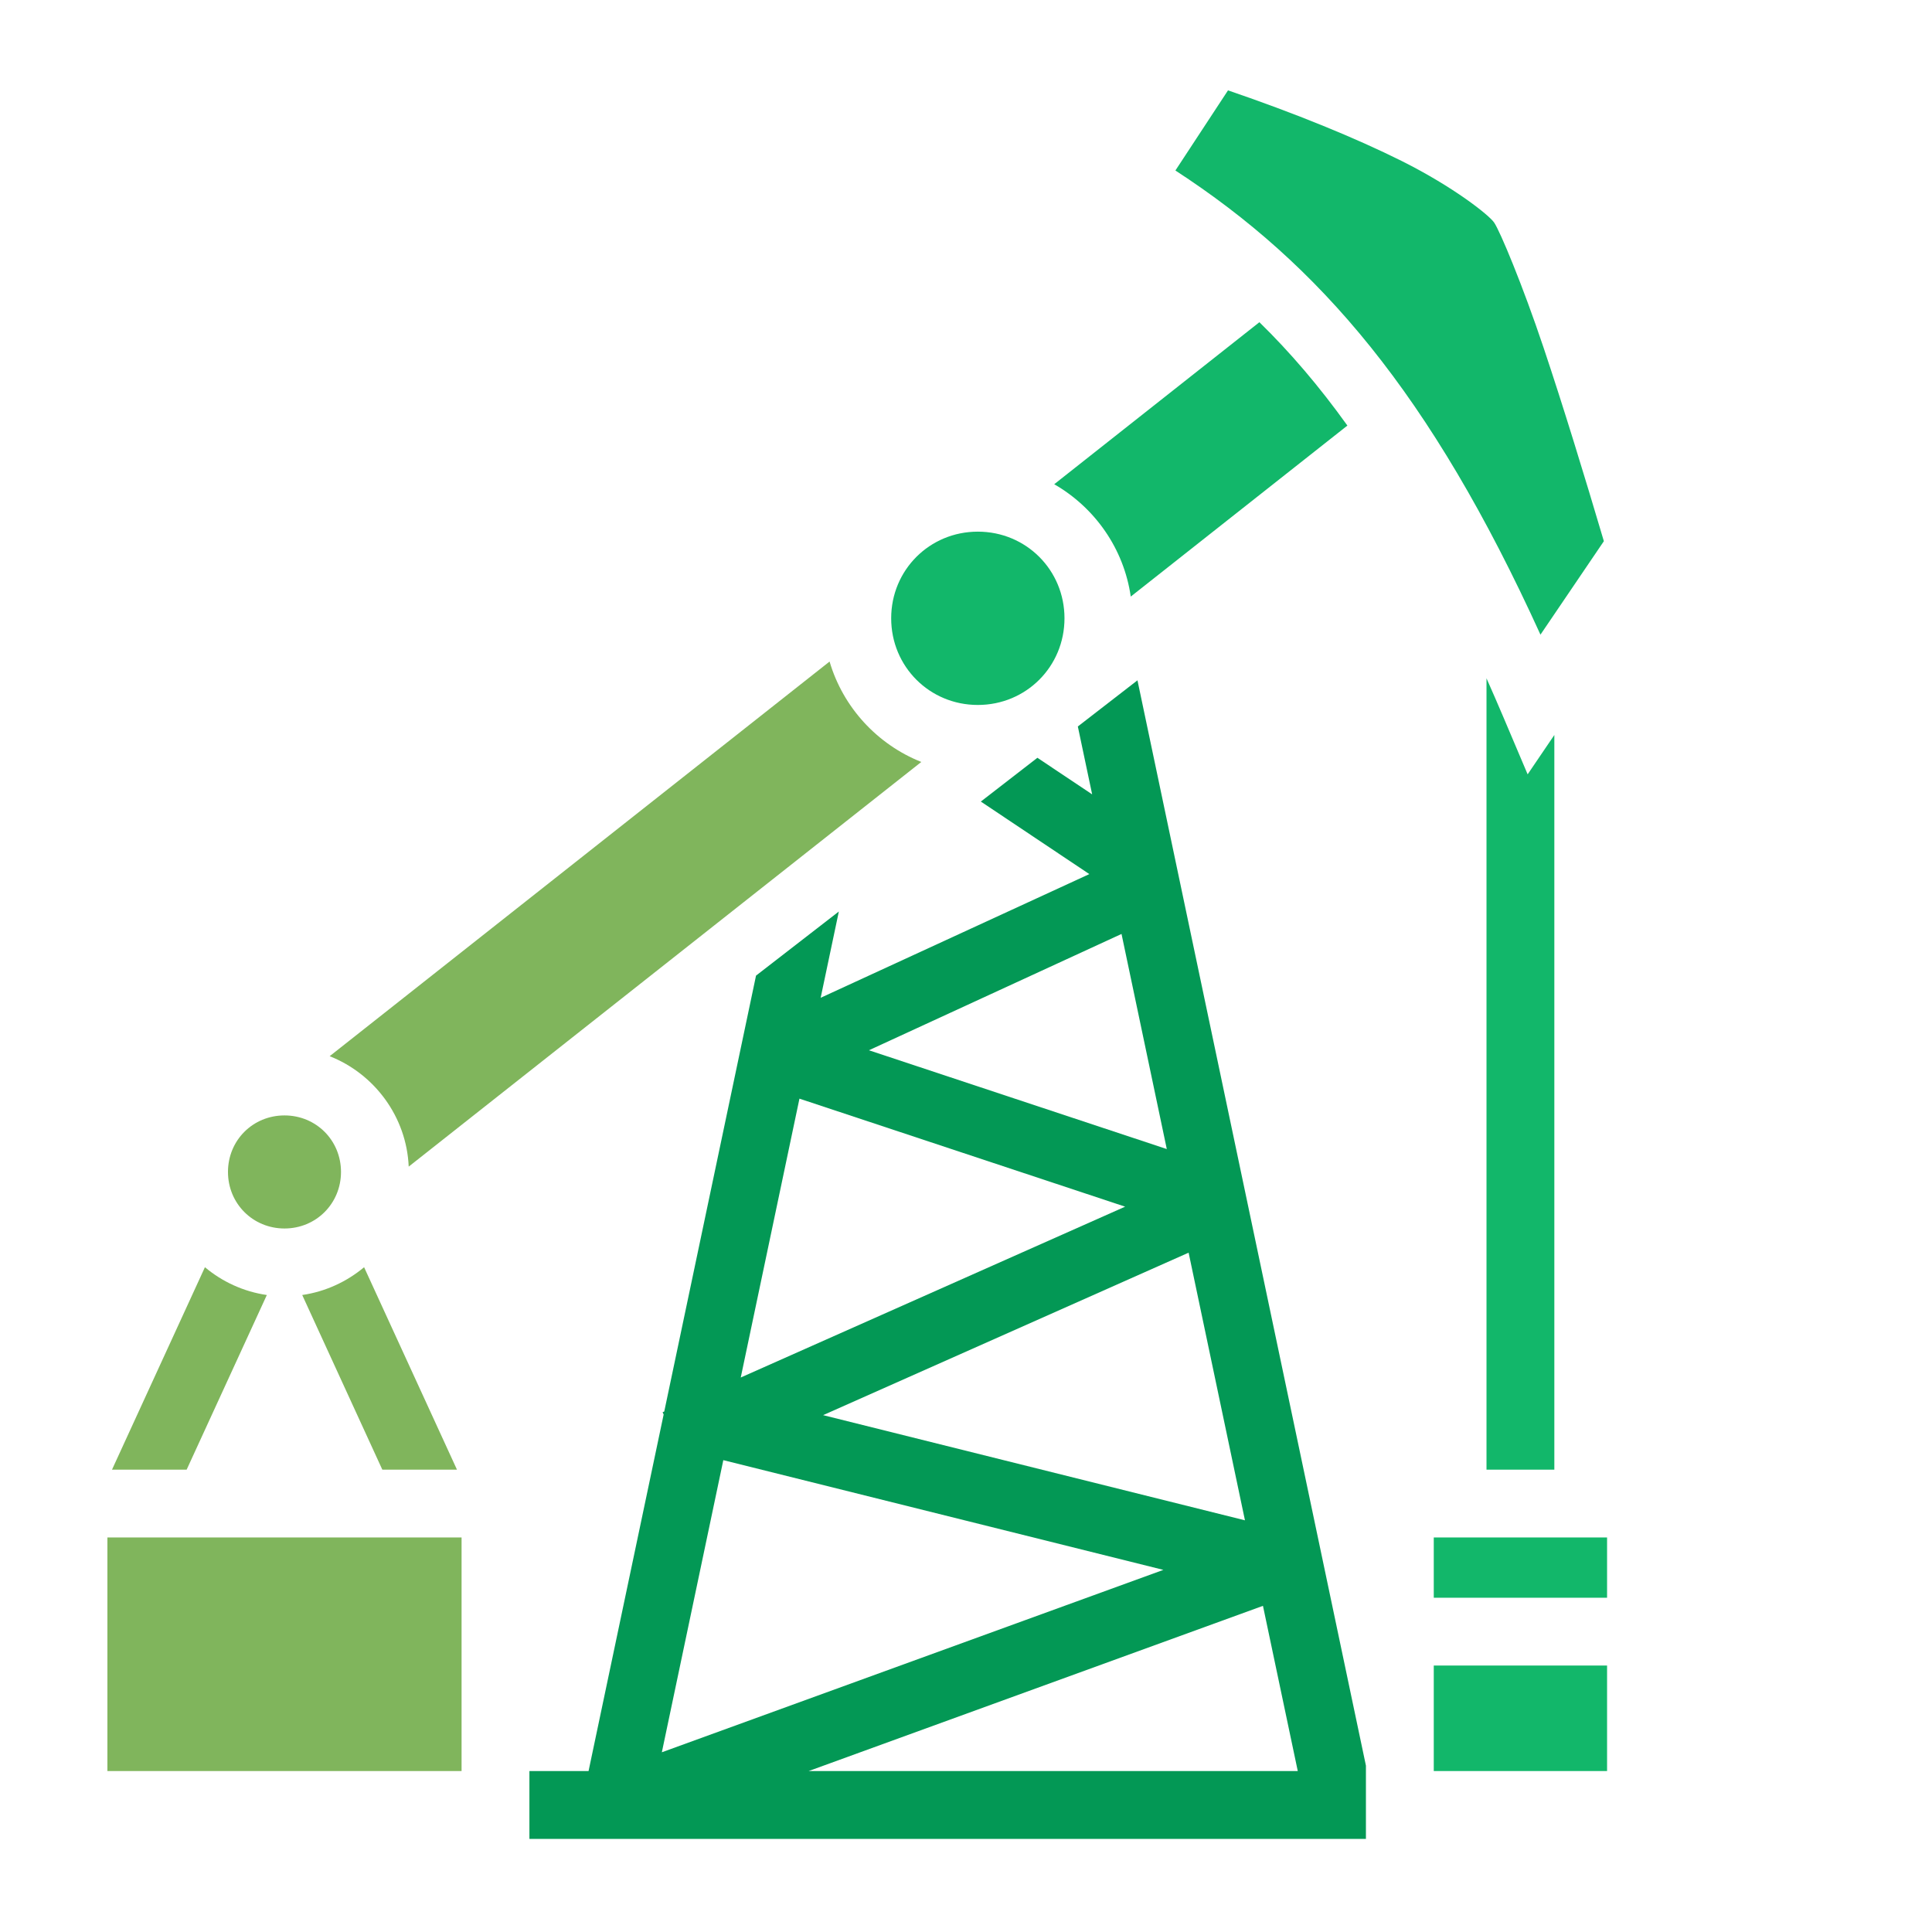
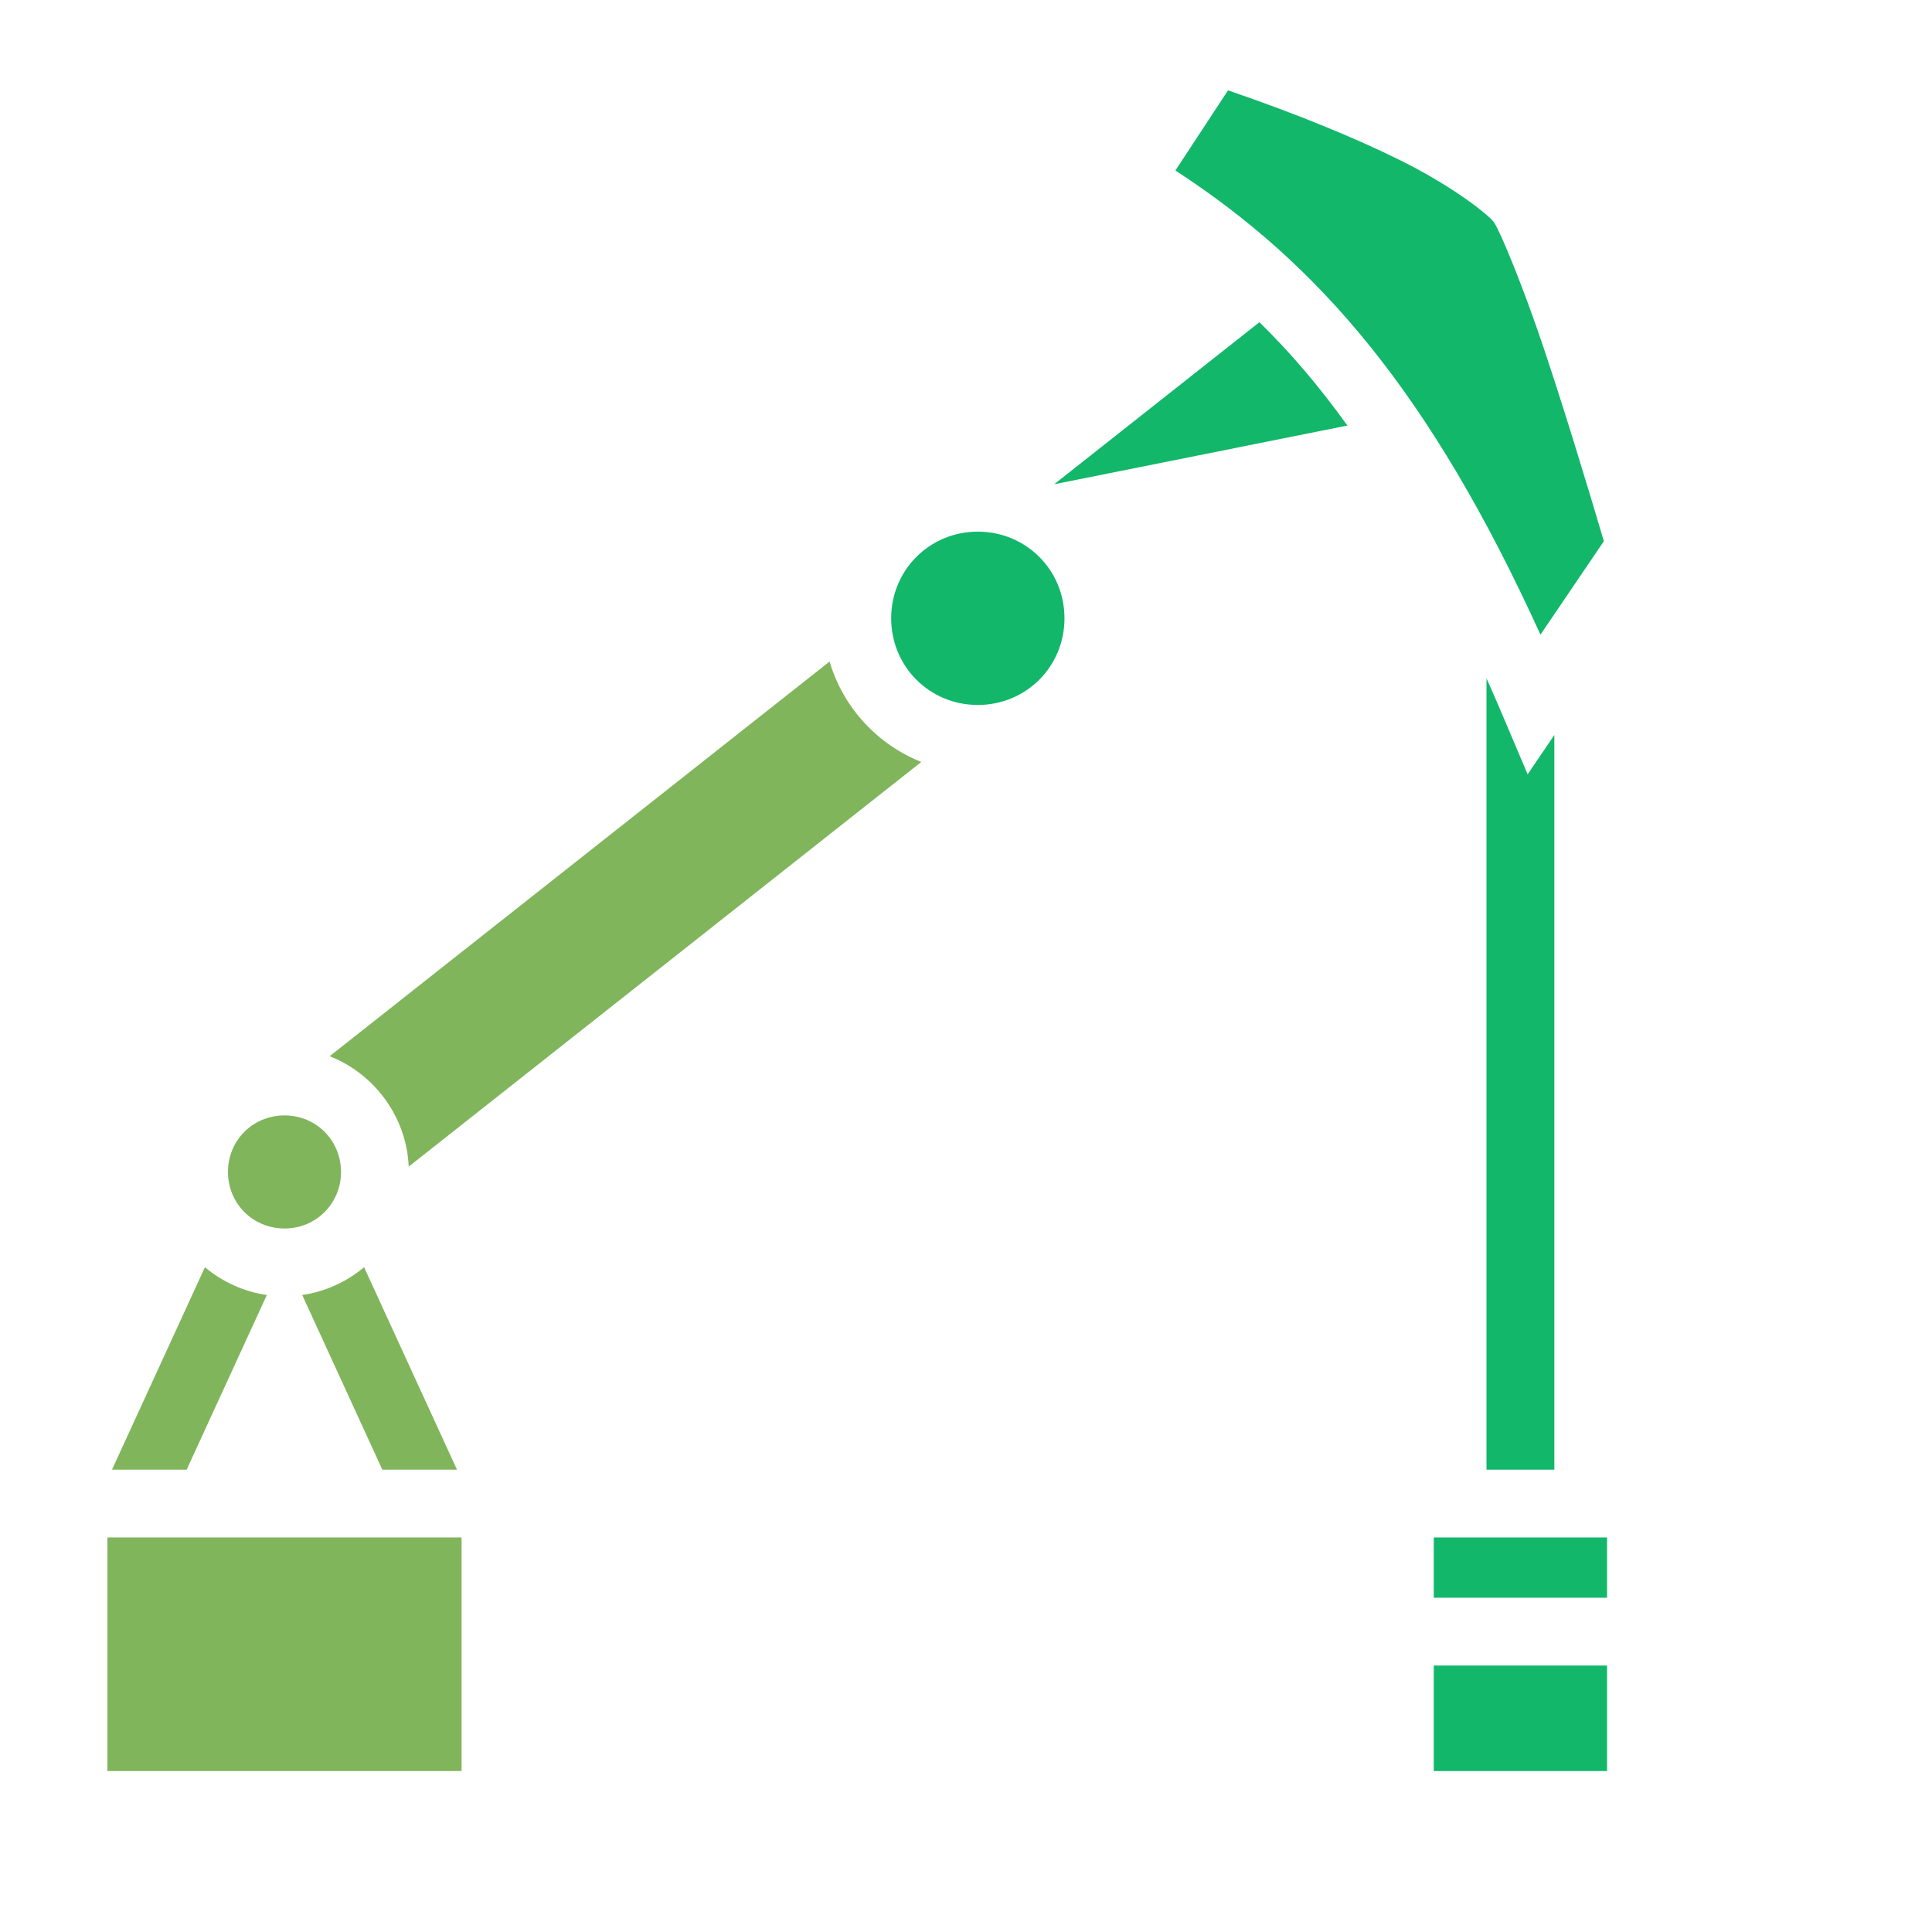
<svg xmlns="http://www.w3.org/2000/svg" width="44" height="44" viewBox="0 0 44 44" fill="none">
-   <path d="M27.967 2.058L26.769 3.883C30.046 6.015 32.577 8.948 35.083 14.454L36.527 12.325C36.085 10.832 35.6 9.248 35.154 7.918C34.674 6.487 34.164 5.269 34.029 5.07C33.916 4.901 33.107 4.259 31.924 3.667C30.87 3.141 29.498 2.581 27.967 2.058ZM28.682 7.338L24.009 11.028C24.932 11.558 25.596 12.494 25.752 13.587L30.686 9.692C30.041 8.792 29.379 8.02 28.682 7.338ZM22.269 12.108C21.17 12.108 20.296 12.982 20.296 14.081C20.296 15.181 21.17 16.055 22.269 16.055C23.369 16.055 24.243 15.181 24.243 14.081C24.243 12.982 23.369 12.108 22.269 12.108ZM33.854 15.448V33.47H35.399V16.739L34.791 17.635L34.237 16.329C34.112 16.035 33.984 15.741 33.854 15.448ZM32.653 35.014V36.387H36.6V35.014H32.653ZM32.653 37.932V40.335H36.6V37.932H32.653Z" fill="#12B76A" />
-   <path d="M25.905 15.494L24.547 16.545L24.873 18.091L23.626 17.258L22.338 18.255L24.809 19.907L18.69 22.724L19.104 20.759L17.218 22.219L15.128 32.146L15.09 32.163L15.114 32.215L13.404 40.335H12.057V41.88H31.108V40.211L25.905 15.494ZM25.542 21.27L26.573 26.169L19.789 23.919L25.542 21.27ZM18.207 25.021L25.624 27.481L16.87 31.372L18.207 25.021ZM27.07 28.529L28.353 34.624L18.746 32.229L27.07 28.529ZM16.473 33.254L26.495 35.753L15.073 39.907L16.473 33.254ZM28.763 36.572L29.556 40.335H18.415L28.763 36.572Z" fill="#039855" />
+   <path d="M27.967 2.058L26.769 3.883C30.046 6.015 32.577 8.948 35.083 14.454L36.527 12.325C36.085 10.832 35.6 9.248 35.154 7.918C34.674 6.487 34.164 5.269 34.029 5.07C33.916 4.901 33.107 4.259 31.924 3.667C30.87 3.141 29.498 2.581 27.967 2.058ZM28.682 7.338L24.009 11.028L30.686 9.692C30.041 8.792 29.379 8.02 28.682 7.338ZM22.269 12.108C21.17 12.108 20.296 12.982 20.296 14.081C20.296 15.181 21.17 16.055 22.269 16.055C23.369 16.055 24.243 15.181 24.243 14.081C24.243 12.982 23.369 12.108 22.269 12.108ZM33.854 15.448V33.47H35.399V16.739L34.791 17.635L34.237 16.329C34.112 16.035 33.984 15.741 33.854 15.448ZM32.653 35.014V36.387H36.6V35.014H32.653ZM32.653 37.932V40.335H36.6V37.932H32.653Z" fill="#12B76A" />
  <path d="M18.893 15.066L7.508 24.054C8.524 24.455 9.259 25.429 9.308 26.569L20.982 17.353C19.98 16.955 19.2 16.11 18.893 15.066ZM6.479 25.403C5.759 25.403 5.192 25.97 5.192 26.69C5.192 27.41 5.759 27.978 6.479 27.978C7.199 27.978 7.766 27.41 7.766 26.69C7.766 25.97 7.199 25.403 6.479 25.403ZM8.292 28.86C7.897 29.19 7.413 29.416 6.883 29.493L8.707 33.47H10.407L8.292 28.86ZM4.667 28.86L2.551 33.47H4.251L6.077 29.493C5.546 29.416 5.062 29.191 4.667 28.86ZM2.446 35.014V40.335H10.512V35.014H2.446Z" fill="#80B55C" />
</svg>